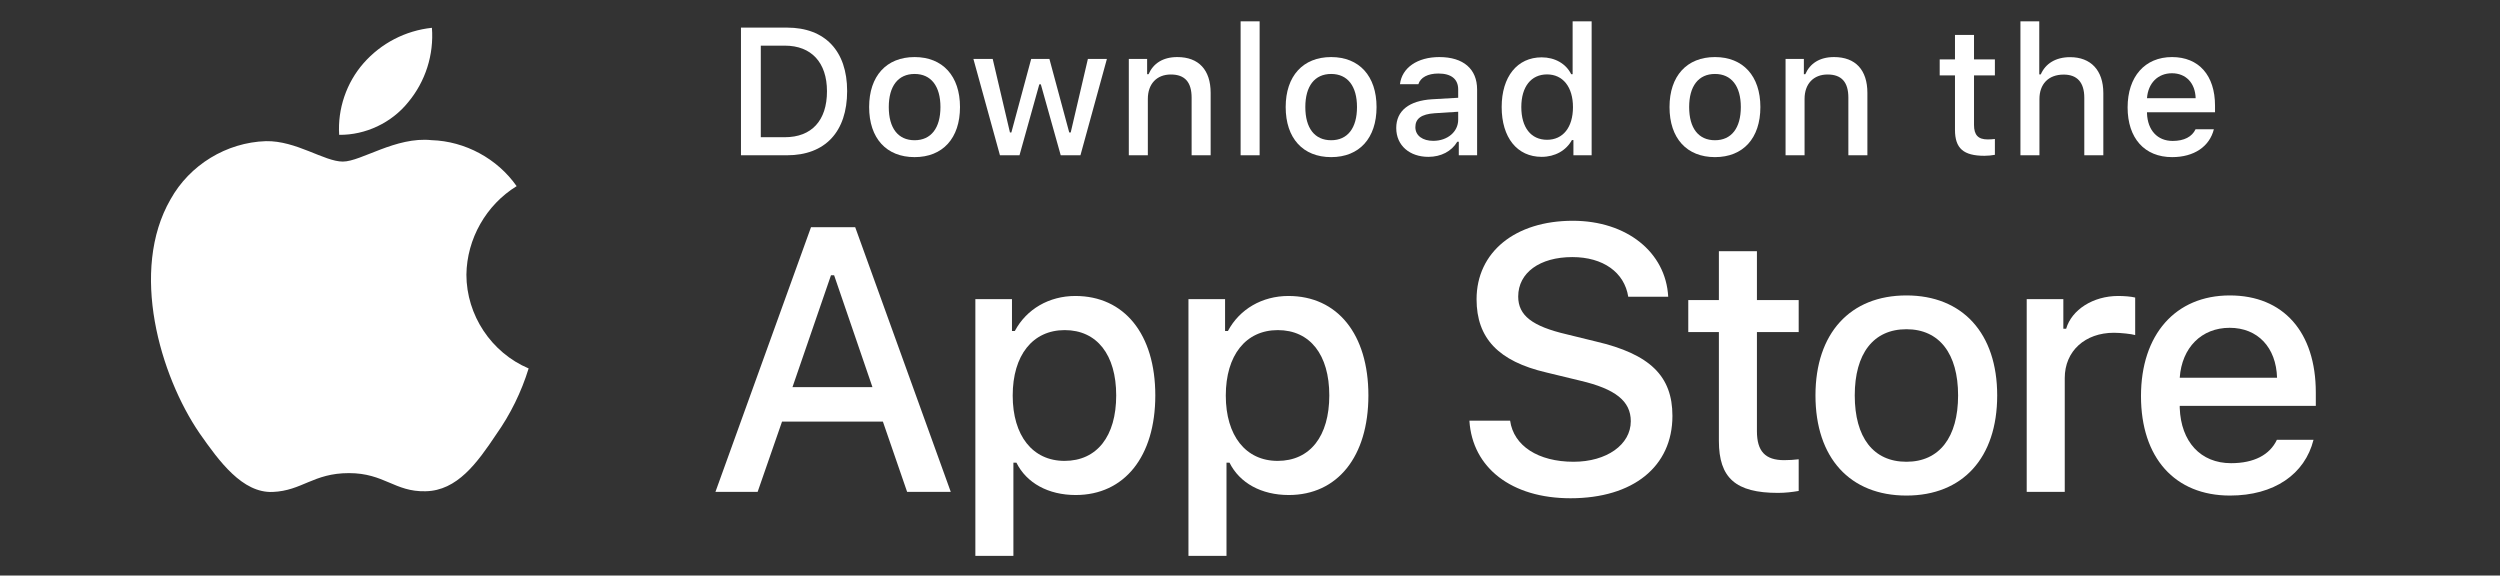
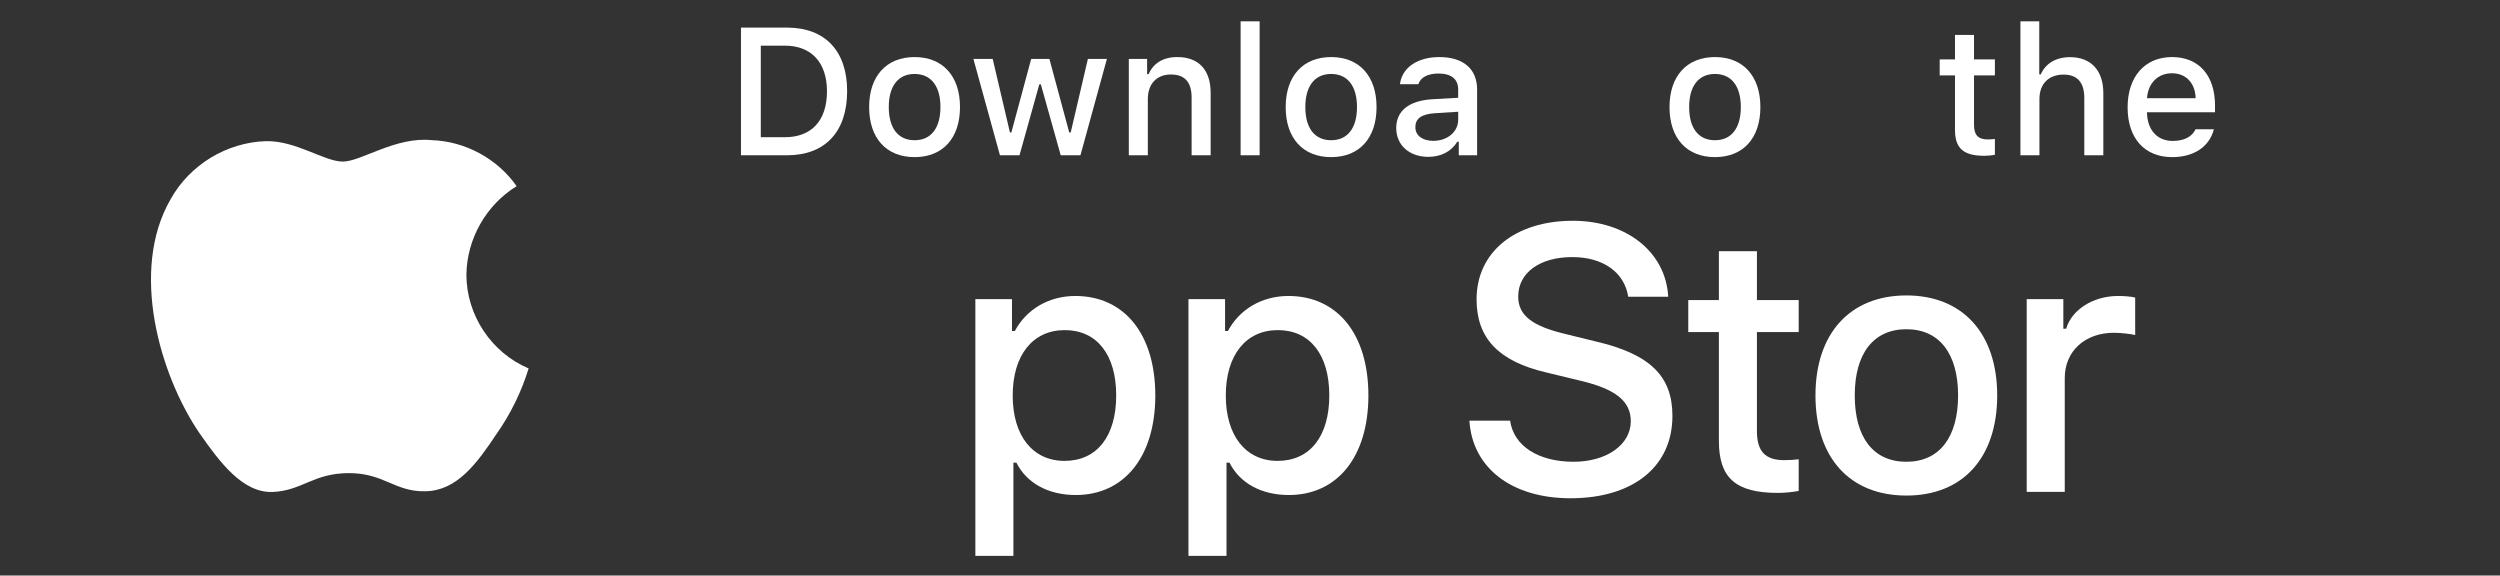
<svg xmlns="http://www.w3.org/2000/svg" width="139" height="32" viewBox="0 0 139 32" fill="none">
  <rect x="0" y="0" width="139" height="32" fill="#333333" stroke="none" />
  <path d="M95.57 13.967V16.682H93.868V18.462H95.57V24.513C95.57 26.579 96.505 27.405 98.856 27.405C99.269 27.405 99.663 27.356 100.007 27.297V25.536C99.712 25.566 99.525 25.585 99.2 25.585C98.148 25.585 97.685 25.093 97.685 23.972V18.462H100.007V16.682H97.685V13.967H95.57Z" fill="white" />
  <path d="M105.997 27.553C109.125 27.553 111.044 25.457 111.044 21.985C111.044 18.531 109.115 16.426 105.997 16.426C102.868 16.426 100.94 18.531 100.94 21.985C100.94 25.457 102.859 27.553 105.997 27.553ZM105.997 25.674C104.157 25.674 103.124 24.326 103.124 21.985C103.124 19.663 104.157 18.305 105.997 18.305C107.827 18.305 108.87 19.663 108.87 21.985C108.87 24.316 107.827 25.674 105.997 25.674Z" fill="white" />
  <path d="M112.685 27.346H114.8V21.02C114.8 19.515 115.932 18.502 117.535 18.502C117.909 18.502 118.539 18.571 118.716 18.63V16.544C118.489 16.485 118.086 16.456 117.771 16.456C116.374 16.456 115.184 17.223 114.879 18.276H114.722V16.633H112.685V27.346Z" fill="white" />
-   <path d="M123.968 18.226C125.532 18.226 126.555 19.318 126.604 21.001H121.193C121.311 19.328 122.403 18.226 123.968 18.226ZM126.594 24.454C126.201 25.29 125.325 25.753 124.046 25.753C122.354 25.753 121.262 24.562 121.193 22.683V22.565H128.759V21.827C128.759 18.462 126.958 16.426 123.977 16.426C120.957 16.426 119.039 18.6 119.039 22.024C119.039 25.448 120.918 27.553 123.987 27.553C126.437 27.553 128.149 26.372 128.631 24.454H126.594Z" fill="white" />
  <path d="M81.699 23.39C81.862 26.021 84.055 27.703 87.318 27.703C90.805 27.703 92.987 25.939 92.987 23.125C92.987 20.912 91.743 19.688 88.725 18.985L87.103 18.587C85.186 18.139 84.412 17.537 84.412 16.487C84.412 15.161 85.615 14.294 87.42 14.294C89.133 14.294 90.316 15.141 90.53 16.497H92.752C92.62 14.019 90.438 12.275 87.45 12.275C84.238 12.275 82.097 14.019 82.097 16.64C82.097 18.801 83.31 20.086 85.972 20.708L87.868 21.167C89.816 21.626 90.672 22.299 90.672 23.42C90.672 24.726 89.326 25.674 87.491 25.674C85.523 25.674 84.157 24.787 83.963 23.39H81.699Z" fill="white" />
  <path d="M59.788 16.456C58.332 16.456 57.073 17.184 56.424 18.404H56.266V16.633H54.23V30.907H56.345V25.723H56.512C57.073 26.854 58.283 27.523 59.808 27.523C62.513 27.523 64.235 25.388 64.235 21.985C64.235 18.581 62.513 16.456 59.788 16.456ZM59.188 25.625C57.417 25.625 56.306 24.228 56.306 21.994C56.306 19.751 57.417 18.354 59.198 18.354C60.989 18.354 62.061 19.722 62.061 21.985C62.061 24.257 60.989 25.625 59.188 25.625Z" fill="white" />
  <path d="M71.636 16.456C70.18 16.456 68.921 17.184 68.272 18.404H68.114V16.633H66.078V30.907H68.193V25.723H68.36C68.921 26.854 70.131 27.523 71.656 27.523C74.362 27.523 76.083 25.388 76.083 21.985C76.083 18.581 74.362 16.456 71.636 16.456ZM71.036 25.625C69.265 25.625 68.154 24.228 68.154 21.994C68.154 19.751 69.265 18.354 71.046 18.354C72.837 18.354 73.909 19.722 73.909 21.985C73.909 24.257 72.837 25.625 71.036 25.625Z" fill="white" />
-   <path d="M50.435 27.346H52.862L47.549 12.632H45.092L39.779 27.346H42.125L43.481 23.441H49.089L50.435 27.346ZM46.203 15.304H46.377L48.508 21.524H44.062L46.203 15.304Z" fill="white" />
  <path d="M41.198 1.535V8.633H43.761C45.876 8.633 47.101 7.329 47.101 5.062C47.101 2.828 45.866 1.535 43.761 1.535H41.198ZM42.3 2.538H43.638C45.109 2.538 45.98 3.473 45.98 5.076C45.98 6.705 45.124 7.629 43.638 7.629H42.3V2.538Z" fill="white" />
  <path d="M50.852 8.736C52.416 8.736 53.376 7.688 53.376 5.952C53.376 4.225 52.412 3.173 50.852 3.173C49.288 3.173 48.324 4.225 48.324 5.952C48.324 7.688 49.283 8.736 50.852 8.736ZM50.852 7.797C49.932 7.797 49.416 7.123 49.416 5.952C49.416 4.791 49.932 4.112 50.852 4.112C51.767 4.112 52.289 4.791 52.289 5.952C52.289 7.118 51.767 7.797 50.852 7.797Z" fill="white" />
  <path d="M61.544 3.276H60.487L59.532 7.364H59.449L58.347 3.276H57.334L56.232 7.364H56.153L55.194 3.276H54.121L55.597 8.633H56.684L57.786 4.688H57.87L58.976 8.633H60.073L61.544 3.276Z" fill="white" />
  <path d="M62.762 8.633H63.82V5.499C63.82 4.663 64.317 4.142 65.099 4.142C65.881 4.142 66.254 4.57 66.254 5.431V8.633H67.312V5.165C67.312 3.891 66.653 3.173 65.458 3.173C64.651 3.173 64.12 3.532 63.859 4.127H63.78V3.276H62.762V8.633Z" fill="white" />
  <path d="M68.978 8.633H70.035V1.186H68.978V8.633Z" fill="white" />
  <path d="M74.013 8.736C75.577 8.736 76.536 7.688 76.536 5.952C76.536 4.225 75.572 3.173 74.013 3.173C72.448 3.173 71.484 4.225 71.484 5.952C71.484 7.688 72.444 8.736 74.013 8.736ZM74.013 7.797C73.093 7.797 72.576 7.123 72.576 5.952C72.576 4.791 73.093 4.112 74.013 4.112C74.928 4.112 75.449 4.791 75.449 5.952C75.449 7.118 74.928 7.797 74.013 7.797Z" fill="white" />
  <path d="M79.687 7.831C79.112 7.831 78.694 7.551 78.694 7.069C78.694 6.596 79.028 6.346 79.766 6.296L81.075 6.213V6.66C81.075 7.324 80.484 7.831 79.687 7.831ZM79.417 8.721C80.12 8.721 80.706 8.416 81.025 7.88H81.109V8.633H82.127V4.973C82.127 3.842 81.37 3.173 80.027 3.173C78.812 3.173 77.946 3.763 77.838 4.683H78.861C78.979 4.304 79.387 4.088 79.978 4.088C80.701 4.088 81.075 4.407 81.075 4.973V5.436L79.623 5.519C78.349 5.598 77.631 6.154 77.631 7.118C77.631 8.097 78.384 8.721 79.417 8.721Z" fill="white" />
-   <path d="M85.716 8.721C86.454 8.721 87.079 8.372 87.398 7.787H87.482V8.633H88.495V1.186H87.438V4.127H87.359C87.069 3.537 86.449 3.188 85.716 3.188C84.363 3.188 83.493 4.26 83.493 5.952C83.493 7.649 84.353 8.721 85.716 8.721ZM86.016 4.137C86.901 4.137 87.457 4.84 87.457 5.957C87.457 7.078 86.906 7.772 86.016 7.772C85.121 7.772 84.585 7.088 84.585 5.952C84.585 4.826 85.126 4.137 86.016 4.137Z" fill="white" />
  <path d="M95.353 8.736C96.918 8.736 97.877 7.688 97.877 5.952C97.877 4.225 96.913 3.173 95.353 3.173C93.789 3.173 92.825 4.225 92.825 5.952C92.825 7.688 93.784 8.736 95.353 8.736ZM95.353 7.797C94.433 7.797 93.917 7.123 93.917 5.952C93.917 4.791 94.433 4.112 95.353 4.112C96.268 4.112 96.79 4.791 96.79 5.952C96.79 7.118 96.268 7.797 95.353 7.797Z" fill="white" />
-   <path d="M99.277 8.633H100.334V5.499C100.334 4.663 100.831 4.142 101.613 4.142C102.395 4.142 102.769 4.57 102.769 5.431V8.633H103.827V5.165C103.827 3.891 103.168 3.173 101.972 3.173C101.166 3.173 100.634 3.532 100.374 4.127H100.295V3.276H99.277V8.633Z" fill="white" />
  <path d="M108.697 1.943V3.301H107.847V4.191H108.697V7.216C108.697 8.249 109.165 8.662 110.34 8.662C110.547 8.662 110.744 8.638 110.916 8.608V7.728C110.768 7.743 110.675 7.752 110.513 7.752C109.986 7.752 109.755 7.506 109.755 6.946V4.191H110.916V3.301H109.755V1.943H108.697Z" fill="white" />
  <path d="M112.336 8.633H113.393V5.504C113.393 4.693 113.875 4.147 114.741 4.147C115.489 4.147 115.887 4.58 115.887 5.436V8.633H116.945V5.175C116.945 3.901 116.241 3.178 115.1 3.178C114.293 3.178 113.728 3.537 113.467 4.137H113.383V1.186H112.336V8.633Z" fill="white" />
  <path d="M120.76 4.073C121.542 4.073 122.054 4.619 122.078 5.46H119.373C119.432 4.624 119.978 4.073 120.76 4.073ZM122.073 7.187C121.876 7.605 121.439 7.836 120.799 7.836C119.953 7.836 119.407 7.241 119.373 6.301V6.242H123.155V5.873C123.155 4.191 122.255 3.173 120.765 3.173C119.255 3.173 118.295 4.26 118.295 5.972C118.295 7.684 119.235 8.736 120.77 8.736C121.994 8.736 122.85 8.146 123.091 7.187H122.073Z" fill="white" />
  <path d="M25.932 15.271C25.958 13.279 27.028 11.394 28.725 10.35C27.654 8.821 25.861 7.851 23.995 7.793C22.005 7.584 20.075 8.984 19.061 8.984C18.027 8.984 16.466 7.814 14.784 7.848C12.592 7.919 10.549 9.165 9.483 11.081C7.191 15.05 8.901 20.882 11.096 24.09C12.195 25.661 13.479 27.416 15.159 27.353C16.803 27.285 17.416 26.305 19.401 26.305C21.367 26.305 21.943 27.353 23.657 27.314C25.421 27.285 26.532 25.736 27.592 24.15C28.382 23.031 28.989 21.794 29.392 20.485C27.319 19.608 25.934 17.522 25.932 15.271Z" fill="white" />
-   <path d="M22.695 5.683C23.656 4.529 24.13 3.045 24.015 1.546C22.546 1.701 21.189 2.403 20.214 3.513C19.261 4.598 18.765 6.056 18.858 7.497C20.328 7.512 21.773 6.829 22.695 5.683Z" fill="white" />
</svg>